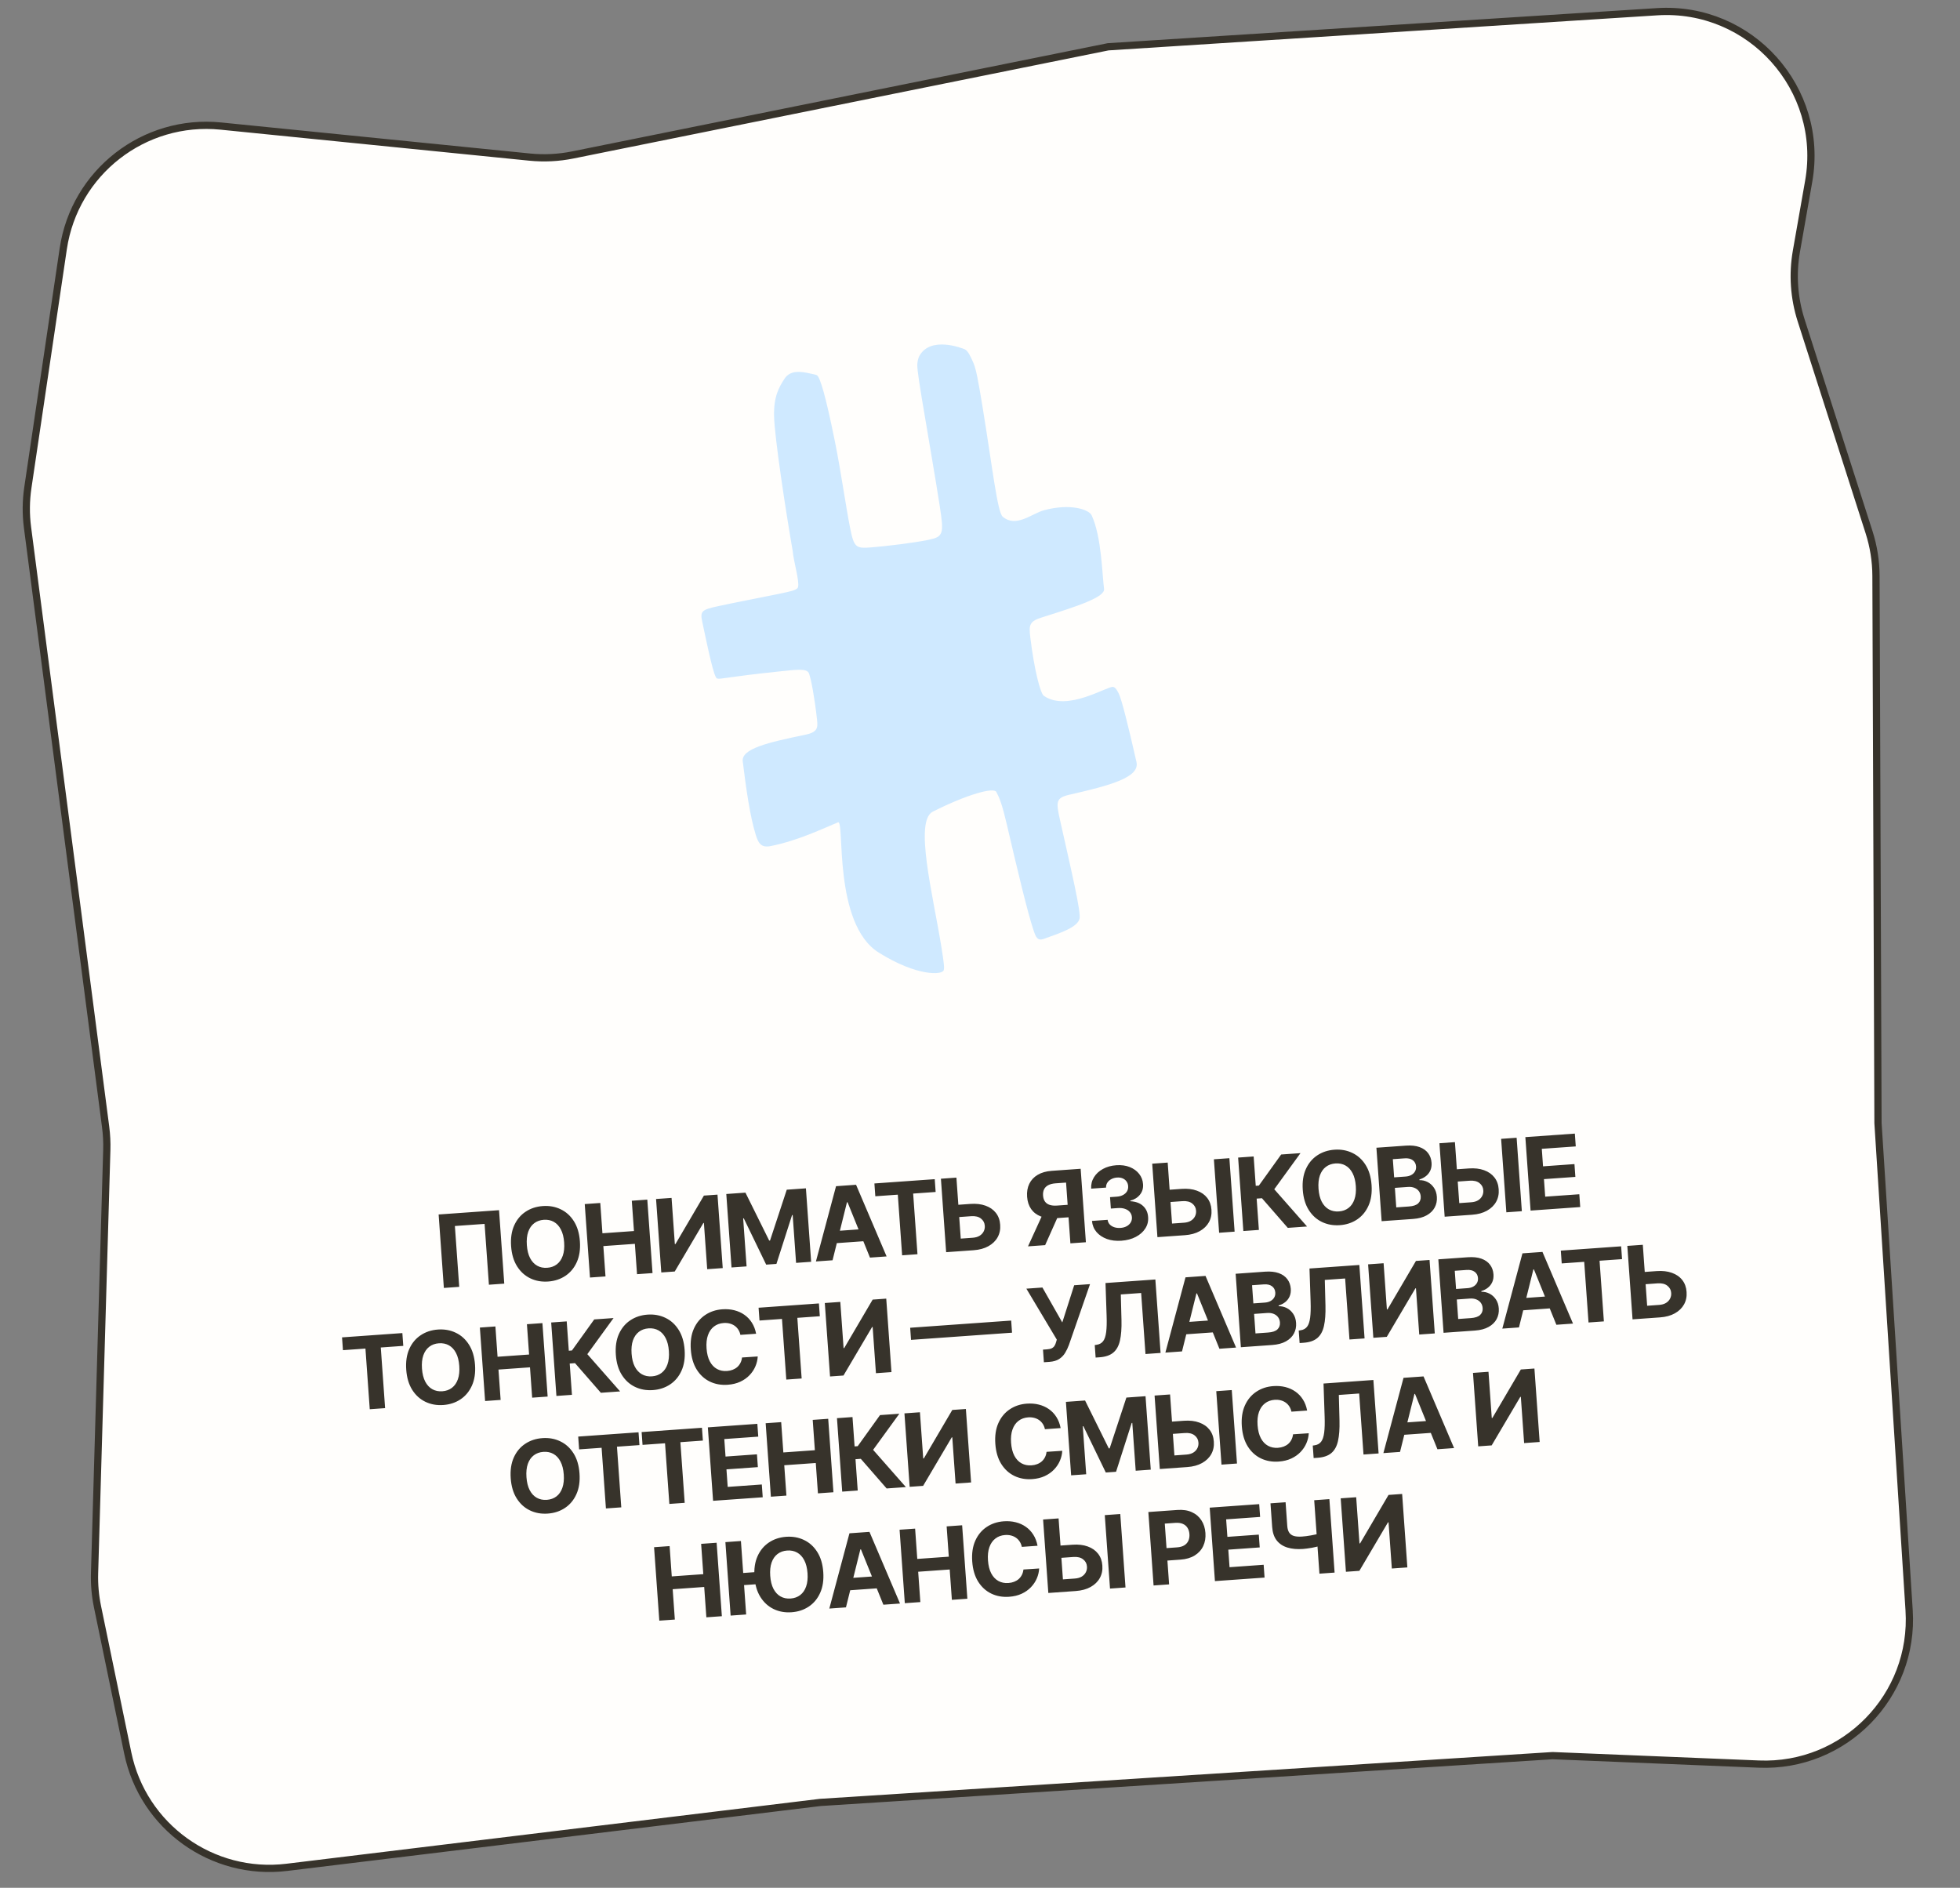
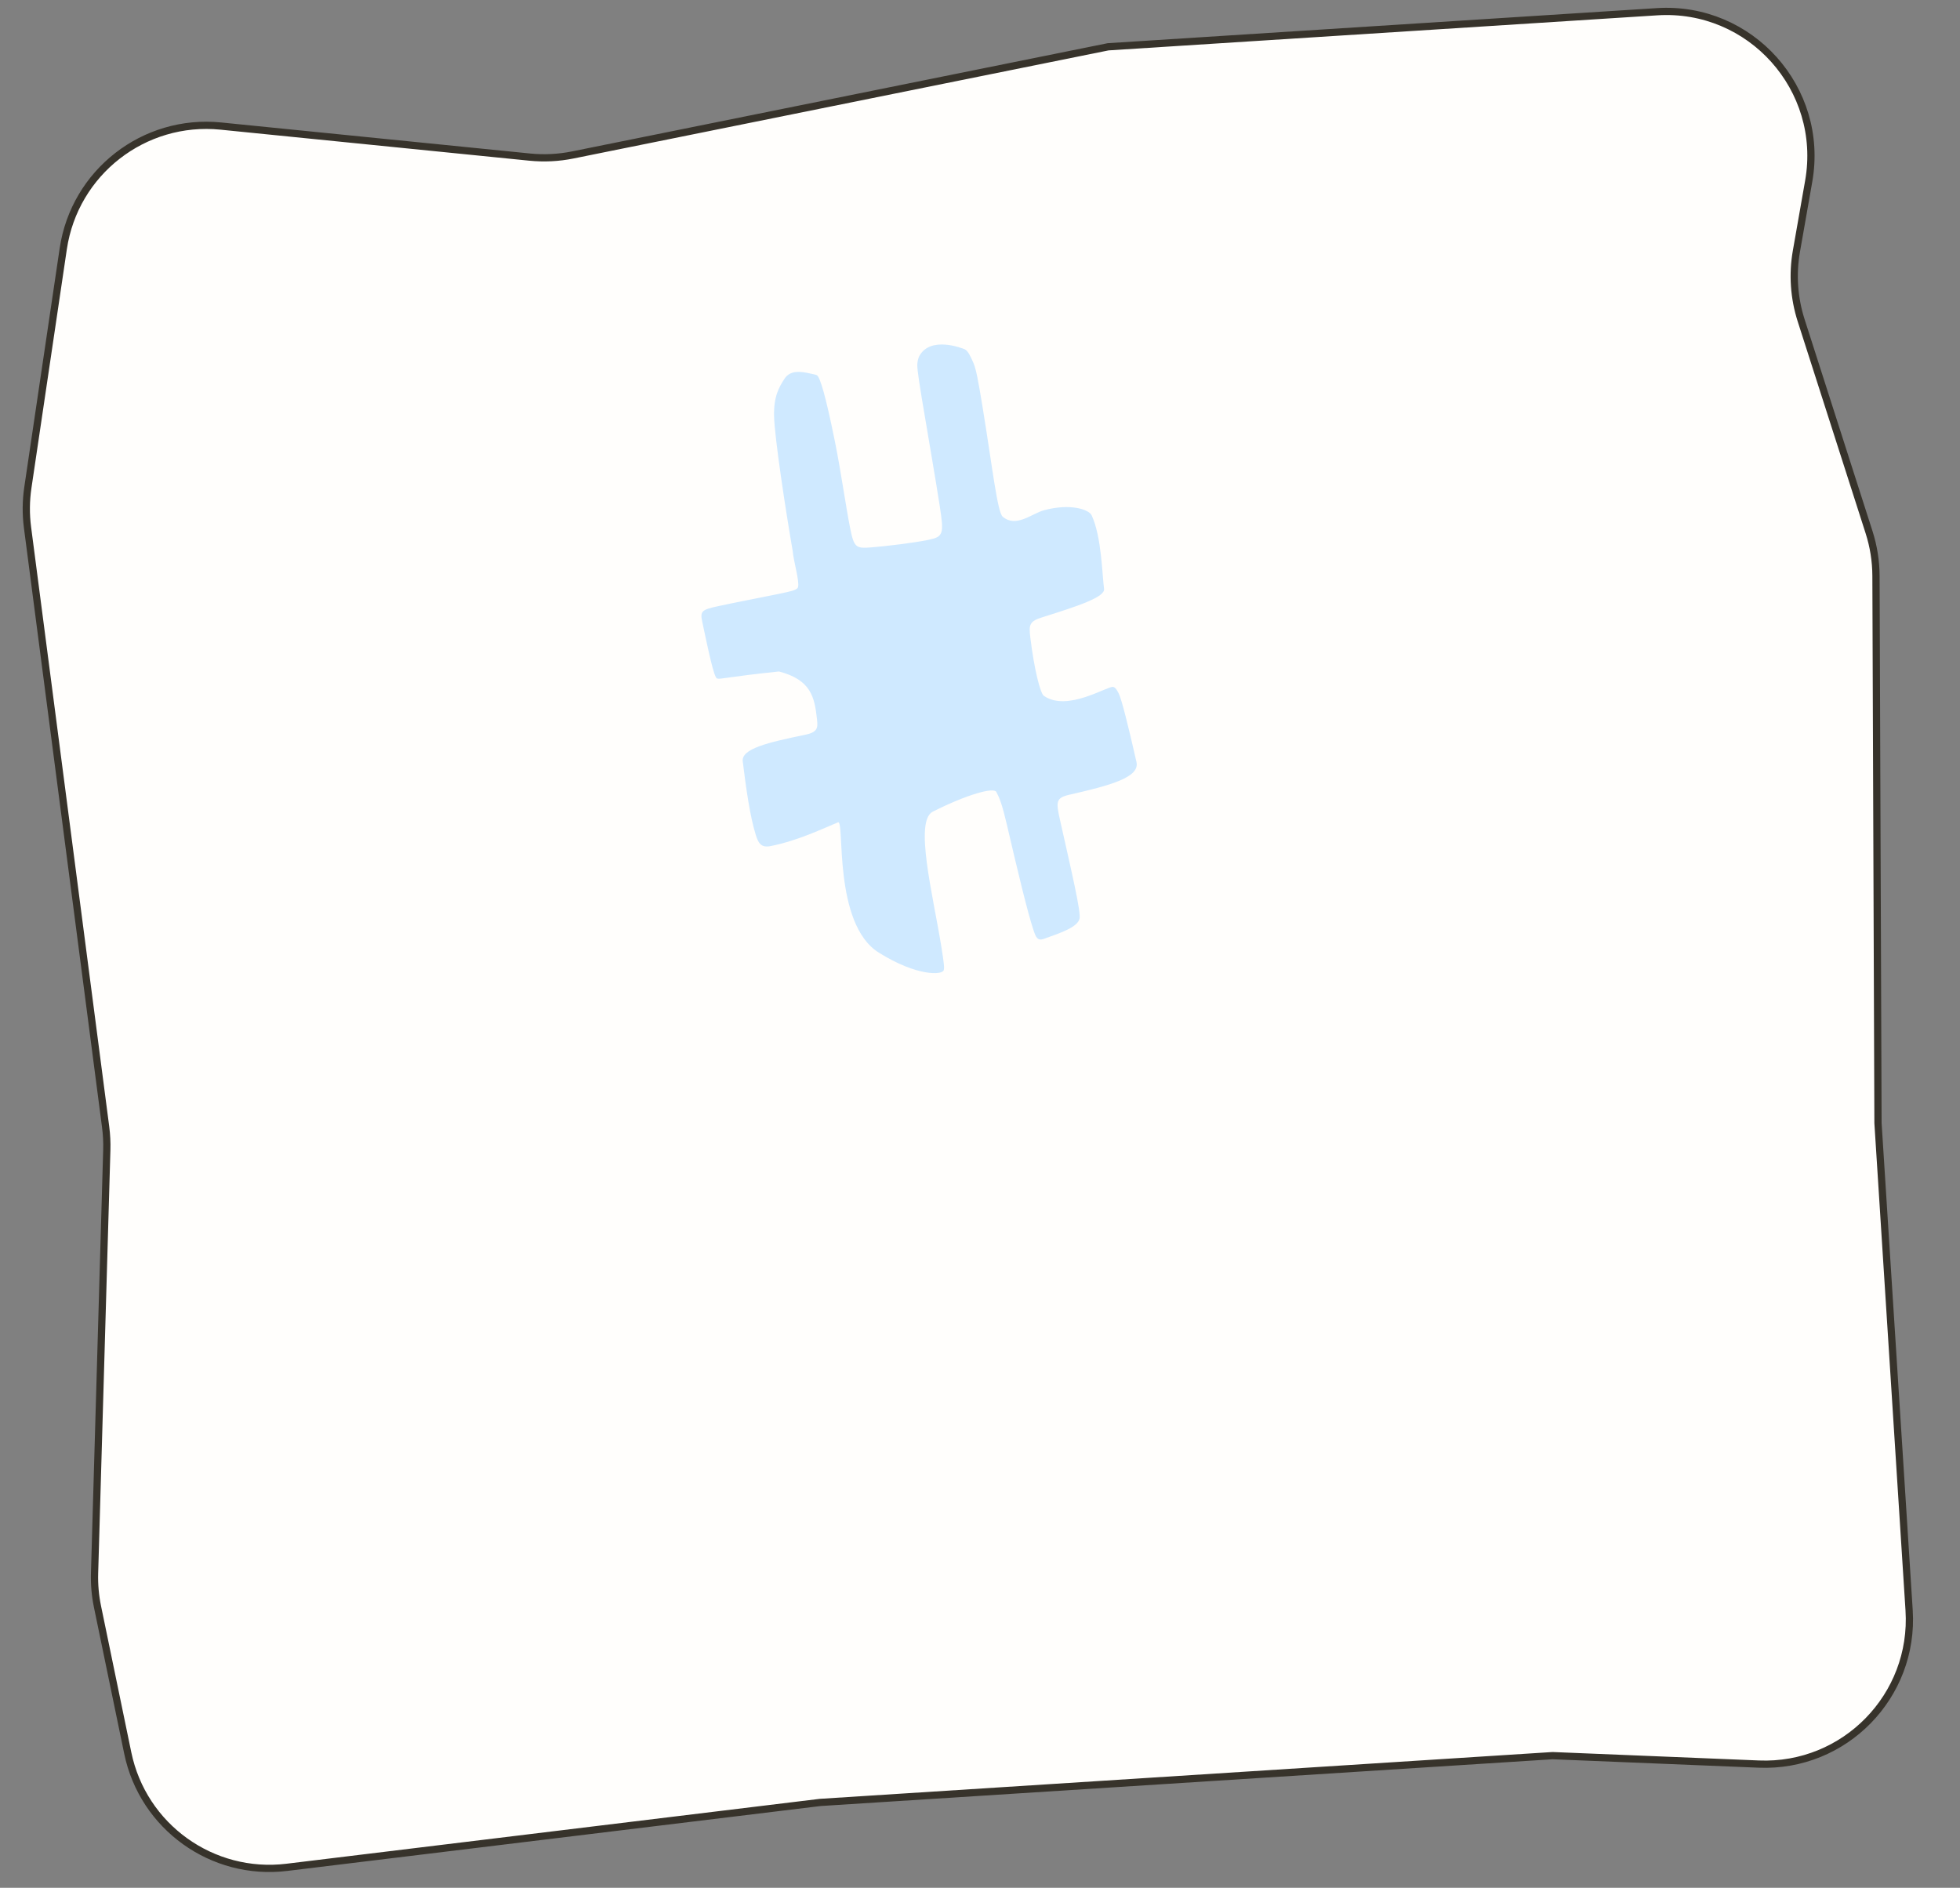
<svg xmlns="http://www.w3.org/2000/svg" width="271" height="261" viewBox="0 0 271 261" fill="none">
  <rect x="0" y="0" width="271" height="261" fill="#808080" stroke="none" />
  <path d="M13.075 217.512L14.767 158.981C14.797 157.924 14.744 156.867 14.607 155.818L3.804 72.927C3.565 71.094 3.582 69.238 3.852 67.41L8.746 34.396C10.312 23.832 19.902 16.361 30.529 17.429L73.232 21.719C75.222 21.919 77.231 21.819 79.191 21.423L153.213 6.47L229.109 1.621C242.034 0.795 252.323 12.284 250.083 25.04L248.382 34.725C247.82 37.92 248.045 41.203 249.035 44.291L258.427 73.584C259.052 75.534 259.374 77.569 259.382 79.617L259.661 155.281L263.964 222.636C264.721 234.485 255.05 244.38 243.187 243.895L214.671 242.727L113.403 249.197L39.666 258.169C29.338 259.425 19.772 252.554 17.665 242.366L13.482 222.141C13.167 220.619 13.03 219.065 13.075 217.512Z" fill="#FFFEFC" stroke="#37332B" />
-   <path d="M68.999 167.314L69.722 177.47L67.6 177.621L67.001 169.211L62.895 169.503L63.494 177.914L61.371 178.065L60.648 167.909L68.999 167.314ZM80.18 171.622C80.258 172.73 80.115 173.687 79.751 174.494C79.39 175.3 78.863 175.934 78.172 176.396C77.483 176.853 76.691 177.114 75.795 177.178C74.893 177.242 74.068 177.095 73.321 176.736C72.575 176.377 71.966 175.824 71.494 175.077C71.022 174.329 70.747 173.403 70.668 172.299C70.589 171.192 70.731 170.235 71.092 169.428C71.453 168.622 71.978 167.989 72.666 167.532C73.355 167.071 74.15 166.808 75.052 166.744C75.948 166.68 76.77 166.828 77.516 167.187C78.266 167.542 78.877 168.093 79.349 168.84C79.824 169.588 80.101 170.515 80.18 171.622ZM78.002 171.777C77.951 171.06 77.801 170.462 77.551 169.985C77.304 169.508 76.979 169.155 76.574 168.928C76.169 168.701 75.707 168.606 75.188 168.643C74.669 168.68 74.225 168.84 73.856 169.122C73.487 169.404 73.213 169.799 73.033 170.307C72.857 170.814 72.794 171.427 72.845 172.144C72.896 172.862 73.045 173.459 73.292 173.937C73.542 174.414 73.869 174.766 74.274 174.993C74.679 175.22 75.141 175.315 75.66 175.278C76.179 175.241 76.623 175.082 76.992 174.8C77.36 174.518 77.633 174.123 77.809 173.615C77.989 173.107 78.054 172.495 78.002 171.777ZM81.573 176.627L80.85 166.471L82.997 166.318L83.296 170.508L87.655 170.198L87.356 166.008L89.499 165.855L90.222 176.011L88.079 176.164L87.781 171.968L83.422 172.279L83.72 176.474L81.573 176.627ZM90.71 165.769L92.853 165.617L93.307 172.004L93.392 171.998L97.326 165.298L99.205 165.164L99.928 175.32L97.781 175.473L97.326 169.081L97.252 169.086L93.293 175.793L91.433 175.925L90.71 165.769ZM100.421 165.078L103.069 164.889L106.352 171.514L106.471 171.505L108.782 164.483L111.43 164.294L112.153 174.45L110.07 174.599L109.6 167.988L109.515 167.994L107.354 174.742L105.936 174.843L102.839 168.445L102.754 168.451L103.227 175.086L101.144 175.234L100.421 165.078ZM115.114 174.24L112.813 174.403L115.596 163.998L118.363 163.801L122.587 173.708L120.286 173.872L117.185 166.217L117.105 166.223L115.114 174.24ZM114.686 170.258L120.121 169.871L120.24 171.547L114.805 171.934L114.686 170.258ZM121.026 165.391L120.9 163.62L129.241 163.027L129.367 164.797L126.258 165.018L126.855 173.404L124.733 173.555L124.136 165.169L121.026 165.391ZM131.737 166.622L134.157 166.45C134.964 166.392 135.667 166.473 136.268 166.693C136.871 166.909 137.349 167.243 137.7 167.693C138.051 168.143 138.247 168.689 138.29 169.331C138.338 169.968 138.221 170.543 137.939 171.055C137.656 171.564 137.232 171.976 136.666 172.292C136.104 172.608 135.419 172.794 134.613 172.852L130.819 173.122L130.096 162.966L132.239 162.813L132.839 171.244L134.49 171.126C134.877 171.099 135.197 171.006 135.452 170.848C135.706 170.687 135.893 170.486 136.012 170.245C136.134 170.001 136.184 169.74 136.161 169.462C136.135 169.059 135.959 168.729 135.632 168.473C135.308 168.214 134.856 168.105 134.278 168.146L131.858 168.318L131.737 166.622ZM150.141 171.747L147.998 171.899L147.4 163.499L145.952 163.602C145.539 163.631 145.2 163.717 144.934 163.858C144.671 163.997 144.48 164.186 144.361 164.428C144.242 164.669 144.195 164.958 144.219 165.295C144.243 165.629 144.33 165.903 144.482 166.119C144.633 166.334 144.849 166.488 145.128 166.581C145.407 166.674 145.751 166.706 146.161 166.677L148.492 166.511L148.615 168.237L145.937 168.427C145.16 168.483 144.486 168.401 143.916 168.182C143.345 167.964 142.898 167.624 142.572 167.162C142.247 166.696 142.06 166.126 142.012 165.452C141.964 164.781 142.065 164.187 142.314 163.671C142.566 163.151 142.953 162.737 143.476 162.427C144.002 162.114 144.649 161.93 145.416 161.875L149.418 161.591L150.141 171.747ZM144.332 167.515L146.648 167.35L144.507 172.148L142.137 172.316L144.332 167.515ZM155.051 171.537C154.31 171.589 153.641 171.509 153.045 171.296C152.451 171.079 151.971 170.757 151.605 170.332C151.243 169.902 151.035 169.392 150.983 168.801L153.145 168.647C153.176 168.894 153.273 169.106 153.435 169.284C153.6 169.459 153.812 169.588 154.071 169.673C154.329 169.757 154.615 169.788 154.93 169.766C155.257 169.743 155.542 169.664 155.785 169.531C156.028 169.397 156.213 169.223 156.341 169.008C156.468 168.793 156.523 168.551 156.504 168.283C156.484 168.012 156.391 167.778 156.224 167.581C156.061 167.38 155.834 167.23 155.544 167.131C155.258 167.031 154.923 166.995 154.54 167.023L153.593 167.09L153.48 165.513L154.428 165.446C154.752 165.423 155.034 165.346 155.274 165.216C155.517 165.086 155.701 164.916 155.826 164.708C155.95 164.497 156.003 164.257 155.984 163.989C155.966 163.735 155.889 163.516 155.753 163.333C155.62 163.146 155.44 163.006 155.214 162.912C154.992 162.819 154.736 162.782 154.449 162.802C154.158 162.823 153.896 162.895 153.662 163.018C153.428 163.138 153.245 163.299 153.113 163.501C152.981 163.703 152.919 163.933 152.928 164.192L150.87 164.338C150.838 163.752 150.968 163.225 151.261 162.755C151.553 162.286 151.964 161.906 152.495 161.616C153.029 161.322 153.643 161.15 154.338 161.101C155.039 161.051 155.661 161.135 156.205 161.352C156.748 161.569 157.181 161.884 157.503 162.296C157.828 162.705 158.008 163.177 158.042 163.713C158.086 164.281 157.943 164.768 157.613 165.174C157.286 165.579 156.842 165.854 156.281 165.997L156.287 166.076C157.041 166.119 157.628 166.338 158.048 166.733C158.471 167.125 158.704 167.637 158.745 168.268C158.79 168.847 158.66 169.373 158.354 169.846C158.052 170.32 157.616 170.706 157.046 171.006C156.476 171.306 155.811 171.483 155.051 171.537ZM160.95 164.543L163.37 164.37C164.177 164.313 164.881 164.394 165.481 164.614C166.085 164.83 166.562 165.163 166.913 165.614C167.264 166.064 167.461 166.61 167.503 167.251C167.552 167.889 167.435 168.464 167.152 168.976C166.87 169.484 166.445 169.897 165.88 170.213C165.317 170.529 164.633 170.715 163.826 170.773L160.032 171.043L159.31 160.886L161.452 160.734L162.052 169.164L163.703 169.047C164.09 169.019 164.411 168.927 164.665 168.769C164.92 168.608 165.107 168.407 165.226 168.166C165.348 167.921 165.397 167.66 165.374 167.383C165.349 166.979 165.172 166.65 164.845 166.394C164.521 166.134 164.07 166.025 163.491 166.066L161.071 166.239L160.95 164.543ZM169.981 160.127L170.704 170.283L168.562 170.436L167.839 160.279L169.981 160.127ZM178.057 169.76L174.486 165.663L173.752 165.715L174.06 170.044L171.912 170.197L171.19 160.041L173.337 159.888L173.626 163.945L174.057 163.914L177.14 159.617L179.813 159.427L176.186 164.42L180.72 169.57L178.057 169.76ZM189.64 163.832C189.718 164.939 189.576 165.896 189.211 166.703C188.85 167.51 188.323 168.144 187.632 168.605C186.943 169.062 186.151 169.323 185.255 169.387C184.353 169.451 183.528 169.304 182.782 168.945C182.035 168.586 181.426 168.033 180.954 167.286C180.482 166.538 180.207 165.613 180.128 164.509C180.049 163.401 180.191 162.444 180.552 161.637C180.913 160.831 181.438 160.199 182.126 159.741C182.815 159.28 183.61 159.017 184.513 158.953C185.409 158.889 186.23 159.037 186.976 159.396C187.726 159.751 188.337 160.302 188.809 161.05C189.284 161.797 189.561 162.724 189.64 163.832ZM187.463 163.987C187.412 163.269 187.261 162.672 187.011 162.194C186.764 161.717 186.439 161.365 186.034 161.138C185.629 160.911 185.167 160.816 184.648 160.852C184.129 160.889 183.685 161.049 183.316 161.331C182.948 161.613 182.673 162.008 182.493 162.516C182.317 163.024 182.254 163.636 182.305 164.354C182.356 165.071 182.505 165.668 182.752 166.146C183.002 166.623 183.329 166.975 183.734 167.203C184.139 167.43 184.601 167.525 185.12 167.488C185.639 167.451 186.083 167.291 186.452 167.009C186.82 166.727 187.093 166.332 187.269 165.824C187.449 165.317 187.514 164.704 187.463 163.987ZM191.033 168.836L190.31 158.68L194.377 158.391C195.124 158.337 195.755 158.404 196.27 158.59C196.785 158.776 197.182 159.057 197.461 159.432C197.74 159.804 197.898 160.245 197.934 160.754C197.962 161.151 197.908 161.505 197.771 161.817C197.633 162.126 197.432 162.386 197.168 162.598C196.907 162.806 196.603 162.962 196.255 163.067L196.262 163.166C196.65 163.155 197.019 163.238 197.371 163.416C197.726 163.593 198.022 163.856 198.259 164.205C198.497 164.55 198.633 164.972 198.669 165.472C198.707 166.011 198.607 166.501 198.37 166.943C198.135 167.382 197.767 167.742 197.265 168.024C196.764 168.305 196.133 168.473 195.372 168.527L191.033 168.836ZM193.055 166.928L194.806 166.803C195.404 166.761 195.833 166.616 196.091 166.368C196.349 166.117 196.464 165.8 196.437 165.416C196.417 165.135 196.331 164.892 196.181 164.687C196.03 164.482 195.824 164.327 195.564 164.222C195.308 164.118 195.007 164.078 194.664 164.102L192.863 164.23L193.055 166.928ZM192.76 162.777L194.352 162.664C194.646 162.643 194.904 162.573 195.124 162.454C195.348 162.332 195.52 162.17 195.638 161.969C195.76 161.768 195.812 161.533 195.792 161.265C195.766 160.898 195.615 160.612 195.338 160.406C195.064 160.199 194.689 160.113 194.213 160.147L192.581 160.263L192.76 162.777ZM200.665 161.716L203.085 161.544C203.891 161.486 204.595 161.568 205.195 161.787C205.799 162.004 206.276 162.337 206.627 162.787C206.978 163.237 207.175 163.783 207.217 164.425C207.266 165.062 207.149 165.637 206.867 166.149C206.584 166.658 206.16 167.07 205.594 167.386C205.032 167.702 204.347 167.889 203.54 167.946L199.747 168.216L199.024 158.06L201.166 157.907L201.766 166.338L203.418 166.22C203.804 166.193 204.125 166.1 204.38 165.942C204.634 165.781 204.821 165.58 204.94 165.339C205.062 165.095 205.112 164.834 205.088 164.556C205.063 164.153 204.887 163.823 204.559 163.567C204.235 163.308 203.784 163.199 203.205 163.24L200.785 163.412L200.665 161.716ZM209.696 157.3L210.419 167.456L208.276 167.609L207.553 157.453L209.696 157.3ZM211.627 167.37L210.904 157.214L217.747 156.727L217.873 158.498L213.177 158.832L213.349 161.252L217.693 160.943L217.819 162.713L213.475 163.022L213.648 165.447L218.364 165.112L218.49 166.882L211.627 167.37ZM47.418 186.67L47.292 184.9L55.633 184.306L55.759 186.076L52.65 186.298L53.247 194.683L51.124 194.835L50.528 186.449L47.418 186.67ZM65.679 188.695C65.758 189.802 65.615 190.76 65.251 191.566C64.889 192.373 64.363 193.007 63.671 193.468C62.983 193.926 62.191 194.186 61.295 194.25C60.392 194.314 59.568 194.167 58.821 193.808C58.074 193.449 57.465 192.896 56.993 192.149C56.522 191.402 56.246 190.476 56.168 189.372C56.089 188.264 56.23 187.307 56.591 186.501C56.953 185.694 57.477 185.062 58.166 184.604C58.854 184.143 59.65 183.881 60.552 183.816C61.448 183.753 62.269 183.9 63.016 184.259C63.766 184.614 64.376 185.166 64.848 185.913C65.323 186.66 65.6 187.587 65.679 188.695ZM63.502 188.85C63.451 188.132 63.3 187.535 63.051 187.058C62.804 186.58 62.478 186.228 62.073 186.001C61.668 185.774 61.206 185.679 60.687 185.716C60.168 185.753 59.724 185.912 59.356 186.194C58.987 186.476 58.713 186.871 58.533 187.379C58.356 187.887 58.294 188.499 58.345 189.217C58.396 189.934 58.545 190.532 58.791 191.009C59.041 191.487 59.369 191.839 59.774 192.066C60.178 192.293 60.641 192.388 61.16 192.351C61.679 192.314 62.122 192.154 62.491 191.872C62.86 191.59 63.132 191.195 63.309 190.688C63.489 190.18 63.553 189.567 63.502 188.85ZM67.073 193.699L66.35 183.543L68.497 183.39L68.795 187.581L73.154 187.271L72.856 183.08L74.998 182.928L75.721 193.084L73.579 193.236L73.28 189.041L68.921 189.351L69.22 193.547L67.073 193.699ZM83.077 192.56L79.506 188.463L78.772 188.516L79.08 192.845L76.933 192.998L76.21 182.842L78.357 182.689L78.646 186.745L79.078 186.714L82.161 182.418L84.834 182.228L81.207 187.221L85.74 192.371L83.077 192.56ZM94.66 186.632C94.739 187.74 94.596 188.697 94.232 189.504C93.87 190.31 93.344 190.944 92.652 191.405C91.964 191.863 91.172 192.124 90.276 192.188C89.373 192.252 88.549 192.104 87.802 191.746C87.055 191.387 86.446 190.834 85.974 190.086C85.502 189.339 85.227 188.413 85.149 187.309C85.07 186.202 85.211 185.245 85.572 184.438C85.934 183.631 86.459 182.999 87.147 182.542C87.835 182.081 88.631 181.818 89.533 181.754C90.429 181.69 91.25 181.837 91.997 182.196C92.747 182.552 93.357 183.103 93.829 183.85C94.304 184.597 94.581 185.525 94.66 186.632ZM92.483 186.787C92.432 186.07 92.282 185.472 92.032 184.995C91.785 184.517 91.459 184.165 91.054 183.938C90.649 183.711 90.187 183.616 89.668 183.653C89.149 183.69 88.705 183.849 88.337 184.132C87.968 184.414 87.694 184.809 87.514 185.317C87.337 185.824 87.275 186.437 87.326 187.154C87.377 187.872 87.526 188.469 87.772 188.947C88.022 189.424 88.35 189.776 88.755 190.003C89.159 190.23 89.621 190.325 90.141 190.288C90.66 190.251 91.103 190.092 91.472 189.81C91.841 189.528 92.114 189.133 92.29 188.625C92.47 188.117 92.534 187.504 92.483 186.787ZM104.545 184.398L102.373 184.553C102.313 184.275 102.214 184.031 102.076 183.822C101.938 183.609 101.768 183.431 101.565 183.29C101.362 183.148 101.132 183.045 100.875 182.98C100.621 182.915 100.349 182.893 100.058 182.914C99.532 182.951 99.084 183.114 98.712 183.403C98.341 183.689 98.065 184.087 97.885 184.598C97.705 185.106 97.641 185.712 97.691 186.416C97.742 187.14 97.893 187.741 98.143 188.218C98.396 188.695 98.727 189.046 99.135 189.269C99.543 189.493 100.003 189.586 100.515 189.55C100.803 189.529 101.066 189.472 101.306 189.379C101.548 189.285 101.76 189.159 101.942 189C102.123 188.837 102.269 188.646 102.379 188.425C102.493 188.205 102.565 187.957 102.595 187.682L104.768 187.538C104.745 188.008 104.637 188.467 104.443 188.916C104.252 189.362 103.98 189.768 103.627 190.136C103.278 190.5 102.851 190.799 102.346 191.034C101.844 191.266 101.267 191.405 100.616 191.452C99.71 191.516 98.885 191.369 98.142 191.01C97.402 190.65 96.798 190.097 96.329 189.349C95.864 188.602 95.592 187.676 95.514 186.571C95.435 185.464 95.576 184.507 95.937 183.7C96.299 182.894 96.822 182.262 97.507 181.804C98.192 181.343 98.981 181.081 99.873 181.018C100.462 180.976 101.013 181.02 101.527 181.149C102.045 181.279 102.51 181.488 102.923 181.778C103.335 182.064 103.68 182.426 103.957 182.865C104.238 183.304 104.434 183.815 104.545 184.398ZM105.012 182.571L104.886 180.801L113.227 180.207L113.353 181.977L110.244 182.199L110.841 190.584L108.718 190.735L108.121 182.35L105.012 182.571ZM114.042 180.149L116.185 179.996L116.639 186.384L116.724 186.378L120.658 179.678L122.537 179.544L123.26 189.7L121.113 189.853L120.658 183.461L120.583 183.466L116.625 190.173L114.765 190.305L114.042 180.149ZM139.81 182.576L139.929 184.252L125.965 185.246L125.845 183.57L139.81 182.576ZM144.334 188.34L144.21 186.594L144.761 186.555C145.035 186.536 145.254 186.487 145.418 186.409C145.582 186.327 145.708 186.217 145.798 186.078C145.891 185.935 145.965 185.76 146.02 185.553L146.12 185.212L141.911 178.165L144.132 178.007L146.878 182.836L148.521 177.695L150.713 177.539L147.793 185.951C147.651 186.34 147.476 186.704 147.268 187.045C147.063 187.385 146.789 187.667 146.446 187.891C146.103 188.114 145.654 188.246 145.098 188.286L144.334 188.34ZM151.488 187.691L151.366 185.965L151.651 185.92C152.02 185.864 152.309 185.702 152.519 185.435C152.729 185.164 152.87 184.747 152.943 184.183C153.019 183.617 153.04 182.861 153.006 181.916L152.853 177.386L159.746 176.896L160.469 187.052L158.381 187.201L157.781 178.765L154.969 178.965L155.062 182.512C155.09 183.654 155.021 184.592 154.854 185.328C154.69 186.064 154.384 186.621 153.936 186.999C153.491 187.376 152.86 187.594 152.044 187.652L151.488 187.691ZM163.432 186.841L161.131 187.005L163.914 176.599L166.681 176.402L170.905 186.309L168.604 186.473L165.502 178.819L165.423 178.824L163.432 186.841ZM163.004 182.859L168.439 182.473L168.558 184.149L163.123 184.536L163.004 182.859ZM171.569 186.262L170.846 176.106L174.912 175.816C175.659 175.763 176.29 175.83 176.805 176.016C177.32 176.202 177.718 176.482 177.997 176.858C178.276 177.23 178.433 177.671 178.47 178.18C178.498 178.577 178.443 178.931 178.306 179.243C178.169 179.552 177.968 179.812 177.704 180.024C177.443 180.232 177.138 180.388 176.79 180.493L176.797 180.592C177.185 180.581 177.555 180.664 177.907 180.842C178.261 181.019 178.558 181.282 178.795 181.631C179.032 181.976 179.169 182.398 179.204 182.898C179.243 183.436 179.143 183.927 178.905 184.369C178.671 184.808 178.303 185.168 177.801 185.45C177.299 185.731 176.668 185.899 175.908 185.953L171.569 186.262ZM173.591 184.354L175.342 184.229C175.94 184.187 176.368 184.041 176.626 183.794C176.884 183.543 177 183.226 176.972 182.842C176.952 182.561 176.867 182.318 176.716 182.113C176.565 181.907 176.36 181.753 176.1 181.648C175.843 181.543 175.543 181.503 175.199 181.528L173.399 181.656L173.591 184.354ZM173.296 180.203L174.887 180.09C175.182 180.069 175.439 179.999 175.66 179.88C175.884 179.758 176.055 179.596 176.174 179.395C176.296 179.194 176.347 178.959 176.328 178.691C176.302 178.324 176.15 178.038 175.873 177.831C175.599 177.625 175.224 177.539 174.748 177.573L173.117 177.689L173.296 180.203ZM179.692 185.684L179.569 183.958L179.855 183.913C180.223 183.857 180.513 183.695 180.723 183.427C180.933 183.157 181.074 182.74 181.147 182.176C181.223 181.609 181.244 180.853 181.21 179.909L181.057 175.379L187.95 174.889L188.673 185.045L186.585 185.193L185.985 176.758L183.173 176.958L183.266 180.505C183.294 181.646 183.225 182.585 183.058 183.321C182.894 184.057 182.588 184.614 182.14 184.991C181.695 185.369 181.064 185.586 180.248 185.644L179.692 185.684ZM189.162 174.802L191.304 174.65L191.759 181.037L191.843 181.031L195.777 174.331L197.657 174.198L198.38 184.354L196.232 184.507L195.777 178.114L195.703 178.12L191.744 184.826L189.885 184.958L189.162 174.802ZM199.595 184.267L198.872 174.111L202.939 173.822C203.686 173.769 204.317 173.835 204.832 174.021C205.347 174.207 205.744 174.488 206.023 174.863C206.302 175.235 206.46 175.676 206.496 176.185C206.524 176.582 206.47 176.936 206.333 177.248C206.195 177.557 205.994 177.818 205.73 178.029C205.469 178.237 205.165 178.393 204.817 178.498L204.824 178.597C205.212 178.586 205.581 178.669 205.933 178.847C206.288 179.024 206.584 179.287 206.821 179.636C207.059 179.981 207.195 180.404 207.231 180.903C207.269 181.442 207.169 181.932 206.932 182.374C206.697 182.813 206.329 183.173 205.827 183.455C205.326 183.736 204.695 183.904 203.934 183.958L199.595 184.267ZM201.617 182.359L203.368 182.234C203.966 182.192 204.395 182.047 204.653 181.799C204.911 181.548 205.026 181.231 204.999 180.847C204.979 180.566 204.893 180.323 204.743 180.118C204.592 179.913 204.386 179.758 204.126 179.653C203.87 179.549 203.569 179.509 203.226 179.533L201.425 179.661L201.617 182.359ZM201.322 178.208L202.914 178.095C203.208 178.074 203.466 178.004 203.686 177.885C203.91 177.763 204.082 177.601 204.2 177.4C204.322 177.199 204.374 176.964 204.354 176.696C204.328 176.33 204.177 176.043 203.9 175.837C203.626 175.63 203.251 175.544 202.775 175.578L201.143 175.694L201.322 178.208ZM210.02 183.525L207.719 183.689L210.502 173.283L213.269 173.086L217.493 182.993L215.192 183.157L212.09 175.503L212.011 175.509L210.02 183.525ZM209.592 179.544L215.027 179.157L215.146 180.833L209.711 181.22L209.592 179.544ZM215.932 174.676L215.806 172.906L224.147 172.312L224.273 174.083L221.164 174.304L221.761 182.69L219.638 182.841L219.041 174.455L215.932 174.676ZM226.643 175.908L229.063 175.735C229.869 175.678 230.573 175.759 231.173 175.979C231.777 176.195 232.254 176.528 232.605 176.978C232.956 177.429 233.153 177.975 233.195 178.616C233.244 179.254 233.127 179.829 232.845 180.341C232.562 180.849 232.138 181.262 231.572 181.578C231.01 181.893 230.325 182.08 229.518 182.137L225.725 182.408L225.002 172.251L227.144 172.099L227.744 180.529L229.396 180.412C229.782 180.384 230.103 180.292 230.358 180.134C230.612 179.973 230.799 179.772 230.918 179.531C231.04 179.286 231.09 179.025 231.066 178.748C231.041 178.344 230.865 178.014 230.538 177.759C230.213 177.499 229.762 177.39 229.183 177.431L226.763 177.604L226.643 175.908ZM80.126 203.707C80.205 204.815 80.062 205.772 79.697 206.579C79.336 207.385 78.81 208.019 78.118 208.48C77.43 208.938 76.637 209.199 75.742 209.262C74.839 209.327 74.014 209.179 73.268 208.82C72.521 208.462 71.912 207.909 71.44 207.161C70.968 206.414 70.693 205.488 70.615 204.384C70.536 203.277 70.677 202.319 71.038 201.513C71.399 200.706 71.924 200.074 72.613 199.617C73.301 199.156 74.096 198.893 74.999 198.829C75.895 198.765 76.716 198.912 77.463 199.271C78.212 199.627 78.823 200.178 79.295 200.925C79.77 201.672 80.047 202.6 80.126 203.707ZM77.949 203.862C77.898 203.145 77.747 202.547 77.497 202.07C77.251 201.592 76.925 201.24 76.52 201.013C76.115 200.786 75.653 200.691 75.134 200.728C74.615 200.765 74.171 200.924 73.802 201.207C73.434 201.489 73.159 201.884 72.98 202.391C72.803 202.899 72.74 203.512 72.791 204.229C72.843 204.947 72.991 205.544 73.238 206.022C73.488 206.499 73.815 206.851 74.22 207.078C74.625 207.305 75.087 207.4 75.606 207.363C76.125 207.326 76.569 207.167 76.938 206.885C77.307 206.603 77.579 206.208 77.756 205.7C77.936 205.192 78 204.579 77.949 203.862ZM80.072 200.386L79.946 198.616L88.287 198.022L88.413 199.793L85.304 200.014L85.901 208.4L83.778 208.551L83.181 200.165L80.072 200.386ZM88.841 199.762L88.715 197.992L97.056 197.398L97.183 199.169L94.073 199.39L94.67 207.776L92.548 207.927L91.951 199.541L88.841 199.762ZM98.594 207.496L97.872 197.34L104.715 196.853L104.841 198.624L100.145 198.958L100.317 201.378L104.661 201.069L104.787 202.839L100.443 203.148L100.616 205.573L105.332 205.238L105.458 207.008L98.594 207.496ZM106.587 206.928L105.864 196.771L108.011 196.619L108.309 200.809L112.668 200.499L112.37 196.308L114.512 196.156L115.235 206.312L113.093 206.464L112.794 202.269L108.435 202.579L108.734 206.775L106.587 206.928ZM122.591 205.788L119.02 201.691L118.286 201.744L118.594 206.073L116.447 206.226L115.724 196.07L117.871 195.917L118.16 199.973L118.591 199.943L121.675 195.646L124.348 195.456L120.721 200.449L125.254 205.599L122.591 205.788ZM125.053 195.406L127.195 195.253L127.649 201.64L127.734 201.634L131.668 194.935L133.547 194.801L134.27 204.957L132.123 205.11L131.668 198.718L131.594 198.723L127.635 205.429L125.775 205.562L125.053 195.406ZM146.65 197.442L144.478 197.597C144.419 197.319 144.32 197.075 144.182 196.865C144.044 196.652 143.874 196.475 143.671 196.333C143.468 196.192 143.238 196.088 142.981 196.024C142.727 195.959 142.455 195.936 142.164 195.957C141.638 195.995 141.189 196.158 140.818 196.447C140.446 196.732 140.17 197.131 139.991 197.642C139.811 198.15 139.746 198.756 139.796 199.46C139.848 200.184 139.999 200.785 140.249 201.262C140.502 201.739 140.832 202.089 141.24 202.313C141.648 202.536 142.109 202.63 142.621 202.593C142.909 202.573 143.172 202.516 143.411 202.423C143.654 202.329 143.866 202.202 144.047 202.043C144.228 201.881 144.374 201.689 144.485 201.469C144.599 201.248 144.671 201 144.701 200.726L146.874 200.581C146.851 201.051 146.742 201.511 146.548 201.96C146.357 202.406 146.086 202.812 145.733 203.179C145.383 203.543 144.956 203.843 144.451 204.078C143.949 204.31 143.373 204.449 142.722 204.495C141.816 204.56 140.991 204.412 140.248 204.053C139.508 203.694 138.904 203.14 138.435 202.393C137.97 201.645 137.698 200.719 137.619 199.615C137.54 198.508 137.682 197.55 138.043 196.744C138.404 195.937 138.927 195.305 139.613 194.848C140.297 194.387 141.086 194.125 141.979 194.061C142.567 194.02 143.119 194.063 143.633 194.193C144.151 194.322 144.616 194.532 145.028 194.821C145.441 195.108 145.786 195.47 146.063 195.909C146.343 196.348 146.539 196.859 146.65 197.442ZM147.379 193.817L150.027 193.628L153.309 200.253L153.428 200.244L155.74 193.222L158.388 193.033L159.11 203.189L157.028 203.337L156.557 196.727L156.473 196.733L154.312 203.481L152.893 203.582L149.796 197.183L149.712 197.189L150.184 203.825L148.101 203.973L147.379 193.817ZM161.279 196.6L163.699 196.428C164.505 196.371 165.209 196.452 165.809 196.672C166.413 196.888 166.89 197.221 167.241 197.671C167.592 198.121 167.789 198.667 167.831 199.309C167.88 199.947 167.763 200.522 167.481 201.033C167.198 201.542 166.774 201.954 166.208 202.27C165.646 202.586 164.961 202.773 164.154 202.83L160.361 203.1L159.638 192.944L161.78 192.792L162.38 201.222L164.032 201.104C164.418 201.077 164.739 200.984 164.994 200.827C165.248 200.666 165.435 200.465 165.554 200.224C165.676 199.979 165.726 199.718 165.702 199.44C165.677 199.037 165.501 198.707 165.174 198.451C164.849 198.192 164.398 198.083 163.819 198.124L161.399 198.296L161.279 196.6ZM170.31 192.185L171.033 202.341L168.89 202.493L168.167 192.337L170.31 192.185ZM180.732 195.016L178.56 195.171C178.5 194.893 178.401 194.649 178.264 194.439C178.125 194.227 177.955 194.049 177.752 193.908C177.549 193.766 177.319 193.663 177.062 193.598C176.808 193.533 176.536 193.511 176.245 193.531C175.719 193.569 175.271 193.732 174.899 194.021C174.528 194.307 174.252 194.705 174.072 195.216C173.892 195.724 173.828 196.33 173.878 197.034C173.929 197.758 174.08 198.359 174.33 198.836C174.583 199.313 174.914 199.664 175.322 199.887C175.73 200.111 176.19 200.204 176.702 200.168C176.99 200.147 177.254 200.09 177.493 199.997C177.735 199.903 177.947 199.777 178.129 199.618C178.31 199.455 178.456 199.264 178.566 199.043C178.68 198.822 178.752 198.575 178.783 198.3L180.955 198.155C180.932 198.626 180.824 199.085 180.63 199.534C180.439 199.98 180.167 200.386 179.814 200.754C179.465 201.117 179.038 201.417 178.533 201.652C178.031 201.884 177.454 202.023 176.803 202.07C175.897 202.134 175.073 201.987 174.329 201.628C173.589 201.268 172.985 200.715 172.516 199.967C172.051 199.22 171.779 198.294 171.701 197.189C171.622 196.082 171.763 195.125 172.124 194.318C172.486 193.512 173.009 192.88 173.694 192.422C174.379 191.961 175.168 191.699 176.06 191.636C176.649 191.594 177.2 191.638 177.714 191.767C178.232 191.896 178.697 192.106 179.11 192.396C179.522 192.682 179.867 193.044 180.144 193.483C180.425 193.922 180.621 194.433 180.732 195.016ZM181.632 201.586L181.51 199.86L181.795 199.815C182.164 199.759 182.453 199.597 182.663 199.33C182.873 199.059 183.014 198.642 183.087 198.078C183.163 197.512 183.184 196.756 183.15 195.811L182.997 191.281L189.89 190.791L190.613 200.947L188.525 201.096L187.925 192.66L185.113 192.86L185.206 196.407C185.234 197.549 185.165 198.487 184.998 199.223C184.834 199.959 184.528 200.516 184.08 200.894C183.635 201.271 183.004 201.489 182.188 201.547L181.632 201.586ZM193.576 200.736L191.275 200.9L194.058 190.494L196.825 190.297L201.049 200.204L198.748 200.368L195.646 192.714L195.567 192.719L193.576 200.736ZM193.148 196.754L198.583 196.368L198.702 198.044L193.267 198.431L193.148 196.754ZM203.663 189.811L205.806 189.658L206.26 196.045L206.345 196.039L210.279 189.34L212.158 189.206L212.881 199.362L210.734 199.515L210.279 193.123L210.204 193.128L206.246 199.834L204.386 199.967L203.663 189.811ZM91.159 224.066L90.436 213.91L92.584 213.757L92.882 217.947L97.241 217.637L96.943 213.447L99.085 213.294L99.808 223.45L97.666 223.603L97.367 219.408L93.008 219.718L93.307 223.913L91.159 224.066ZM102.444 213.055L103.167 223.211L101.02 223.364L100.297 213.208L102.444 213.055ZM104.941 217.318L105.06 218.995L101.817 219.225L101.697 217.549L104.941 217.318ZM113.829 217.349C113.908 218.456 113.765 219.413 113.401 220.22C113.04 221.027 112.513 221.661 111.822 222.122C111.133 222.58 110.341 222.84 109.445 222.904C108.542 222.968 107.718 222.821 106.971 222.462C106.225 222.103 105.616 221.55 105.144 220.803C104.672 220.056 104.397 219.13 104.318 218.026C104.239 216.918 104.38 215.961 104.742 215.155C105.103 214.348 105.628 213.716 106.316 213.258C107.004 212.797 107.8 212.535 108.702 212.47C109.598 212.407 110.42 212.554 111.166 212.913C111.916 213.268 112.527 213.82 112.998 214.567C113.474 215.314 113.751 216.241 113.829 217.349ZM111.652 217.504C111.601 216.786 111.451 216.189 111.201 215.712C110.954 215.234 110.628 214.882 110.224 214.655C109.819 214.428 109.357 214.333 108.838 214.37C108.319 214.407 107.875 214.566 107.506 214.848C107.137 215.13 106.863 215.525 106.683 216.033C106.507 216.541 106.444 217.153 106.495 217.871C106.546 218.588 106.695 219.186 106.942 219.663C107.192 220.14 107.519 220.493 107.924 220.72C108.329 220.947 108.791 221.042 109.31 221.005C109.829 220.968 110.273 220.808 110.641 220.526C111.01 220.244 111.283 219.849 111.459 219.342C111.639 218.834 111.703 218.221 111.652 217.504ZM116.967 222.229L114.666 222.393L117.449 211.987L120.217 211.79L124.441 221.697L122.14 221.861L119.038 214.207L118.959 214.212L116.967 222.229ZM116.539 218.247L121.974 217.861L122.094 219.537L116.659 219.924L116.539 218.247ZM125.104 221.65L124.381 211.494L126.529 211.341L126.827 215.531L131.186 215.221L130.888 211.031L133.03 210.878L133.753 221.034L131.611 221.187L131.312 216.992L126.953 217.302L127.252 221.497L125.104 221.65ZM143.456 213.71L141.284 213.865C141.224 213.586 141.125 213.343 140.988 213.133C140.849 212.92 140.679 212.743 140.476 212.601C140.273 212.459 140.043 212.356 139.786 212.291C139.532 212.226 139.26 212.204 138.969 212.225C138.443 212.262 137.995 212.426 137.623 212.715C137.252 213 136.976 213.399 136.796 213.91C136.617 214.418 136.552 215.024 136.602 215.728C136.653 216.452 136.804 217.053 137.054 217.53C137.307 218.007 137.638 218.357 138.046 218.581C138.454 218.804 138.914 218.898 139.427 218.861C139.714 218.841 139.978 218.784 140.217 218.69C140.459 218.597 140.671 218.47 140.853 218.311C141.034 218.149 141.18 217.957 141.29 217.737C141.404 217.516 141.476 217.268 141.507 216.994L143.679 216.849C143.656 217.319 143.548 217.779 143.354 218.228C143.163 218.673 142.891 219.08 142.538 219.447C142.189 219.811 141.762 220.111 141.257 220.346C140.755 220.578 140.178 220.717 139.527 220.763C138.621 220.828 137.797 220.68 137.053 220.321C136.313 219.962 135.709 219.408 135.241 218.661C134.775 217.913 134.503 216.987 134.425 215.883C134.346 214.775 134.487 213.818 134.848 213.012C135.21 212.205 135.733 211.573 136.418 211.116C137.103 210.655 137.892 210.393 138.784 210.329C139.373 210.287 139.924 210.331 140.439 210.461C140.956 210.59 141.421 210.799 141.834 211.089C142.246 211.375 142.591 211.738 142.868 212.177C143.149 212.615 143.345 213.126 143.456 213.71ZM145.865 213.738L148.285 213.566C149.091 213.508 149.795 213.589 150.395 213.809C150.999 214.025 151.476 214.359 151.827 214.809C152.178 215.259 152.375 215.805 152.417 216.446C152.466 217.084 152.349 217.659 152.066 218.171C151.784 218.68 151.359 219.092 150.794 219.408C150.231 219.724 149.547 219.91 148.74 219.968L144.947 220.238L144.224 210.082L146.366 209.929L146.966 218.36L148.617 218.242C149.004 218.214 149.325 218.122 149.58 217.964C149.834 217.803 150.021 217.602 150.14 217.361C150.262 217.117 150.311 216.855 150.288 216.578C150.263 216.174 150.087 215.845 149.759 215.589C149.435 215.33 148.984 215.22 148.405 215.262L145.985 215.434L145.865 213.738ZM154.896 209.322L155.618 219.478L153.476 219.631L152.753 209.475L154.896 209.322ZM159.5 219.202L158.777 209.046L162.784 208.761C163.554 208.706 164.221 208.806 164.784 209.062C165.347 209.314 165.789 209.69 166.11 210.189C166.435 210.684 166.621 211.269 166.669 211.943C166.717 212.618 166.614 213.223 166.36 213.759C166.105 214.296 165.712 214.728 165.181 215.055C164.652 215.381 163.998 215.572 163.218 215.628L160.664 215.81L160.542 214.089L162.748 213.932C163.162 213.902 163.497 213.807 163.755 213.646C164.016 213.481 164.203 213.267 164.317 213.003C164.434 212.735 164.481 212.434 164.457 212.101C164.433 211.763 164.344 211.474 164.191 211.232C164.041 210.987 163.825 210.805 163.544 210.685C163.263 210.562 162.914 210.516 162.497 210.545L161.049 210.648L161.647 219.049L159.5 219.202ZM167.983 218.598L167.26 208.442L174.104 207.955L174.23 209.725L169.533 210.06L169.706 212.48L174.05 212.17L174.176 213.941L169.832 214.25L170.004 216.675L174.72 216.339L174.846 218.11L167.983 218.598ZM175.664 207.844L177.752 207.695L177.984 210.968C178.012 211.358 178.102 211.668 178.255 211.896C178.407 212.121 178.629 212.276 178.921 212.362C179.216 212.444 179.588 212.469 180.038 212.437C180.197 212.426 180.383 212.407 180.597 212.382C180.811 212.354 181.031 212.32 181.258 212.28C181.488 212.241 181.704 212.197 181.906 212.15C182.109 212.102 182.277 212.052 182.409 211.999L182.53 213.695C182.394 213.751 182.224 213.805 182.018 213.856C181.815 213.904 181.601 213.949 181.375 213.992C181.148 214.031 180.928 214.065 180.714 214.093C180.5 214.122 180.315 214.142 180.16 214.153C179.343 214.211 178.624 214.146 178.003 213.957C177.381 213.766 176.888 213.437 176.522 212.971C176.16 212.505 175.952 211.887 175.897 211.117L175.664 207.844ZM181.709 207.414L183.807 207.264L184.529 217.42L182.432 217.57L181.709 207.414ZM185.372 207.153L187.514 207L187.969 213.388L188.053 213.382L191.987 206.682L193.867 206.548L194.589 216.704L192.442 216.857L191.987 210.465L191.913 210.47L187.954 217.177L186.095 217.309L185.372 207.153Z" fill="#37332B" />
-   <path d="M107.027 57.519C107.092 60.502 108.643 70.658 109.595 76.133C109.74 77.709 110.544 80.275 110.346 81.173C110.183 81.517 109.903 81.648 107.658 82.113C105.412 82.578 101.326 83.355 99.184 83.829C97.042 84.304 96.781 84.491 97.094 85.956C97.991 90.16 98.721 93.706 99.156 93.814C99.659 93.94 100.665 93.567 107.707 92.835C110.285 92.568 111.602 92.375 111.867 93.138C112.166 94 112.625 96.415 112.96 99.423C113.089 100.588 113.106 101.217 111.333 101.584C106.209 102.646 102.481 103.504 102.696 105.27C103.154 109.048 103.731 113.012 104.5 115.436C104.827 116.466 105.167 117.247 106.524 116.981C110.297 116.243 113.86 114.515 115.869 113.691C116.829 113.297 115.124 127.722 121.508 131.707C126.801 135.012 130.274 134.801 130.478 134.148C130.575 133.836 130.561 133.378 130.142 130.8C128.981 123.655 126.389 113.512 128.974 112.214C133.767 109.806 137.407 108.813 137.765 109.496C138.203 110.332 138.571 111.245 139.209 113.986C140.722 120.487 142.096 126.218 142.905 128.622C143.224 129.571 143.439 130.114 144.321 129.805C146.812 128.932 148.971 128.166 149.262 127.022C149.483 126.153 148.238 120.822 146.574 113.421C145.991 110.83 145.966 110.307 147.894 109.868C153.502 108.59 157.616 107.481 157.136 105.358C155.989 100.284 155.059 96.614 154.687 95.89L154.669 95.856C154.477 95.482 154.247 95.032 153.905 94.971C153.097 94.827 147.553 98.476 144.317 96.192C143.859 95.869 143.002 92.674 142.451 88.082C142.251 86.419 142.309 85.906 144.086 85.35C149.162 83.761 152.809 82.541 152.653 81.409C152.391 79.503 152.316 74.208 150.938 71.248C150.559 70.433 147.999 69.562 144.352 70.543C142.66 70.998 140.51 73.005 138.645 71.444C137.912 70.831 137.253 64.874 135.886 56.464C135.229 52.421 134.946 51.01 134.598 50.197C134.235 49.35 133.839 48.481 133.379 48.286C132.931 48.096 128.705 46.478 127.151 49.152C126.996 49.419 126.901 49.748 126.851 50.158C126.8 50.569 126.793 51.047 127.444 55.013C128.094 58.98 129.363 66.217 129.945 70.027C130.528 73.837 130.428 74.21 128.385 74.635C126.342 75.06 122.474 75.523 120.407 75.683C118.34 75.842 118.082 75.703 117.536 72.976C116.99 70.249 116.251 65.071 115.474 61.209C114.184 54.796 113.376 52.045 112.924 51.862C112.695 51.77 112.465 51.742 112.138 51.666C110.735 51.338 109.272 51.136 108.473 52.361C107.685 53.569 106.968 54.841 107.027 57.519Z" fill="#CFE9FF" />
+   <path d="M107.027 57.519C107.092 60.502 108.643 70.658 109.595 76.133C109.74 77.709 110.544 80.275 110.346 81.173C110.183 81.517 109.903 81.648 107.658 82.113C105.412 82.578 101.326 83.355 99.184 83.829C97.042 84.304 96.781 84.491 97.094 85.956C97.991 90.16 98.721 93.706 99.156 93.814C99.659 93.94 100.665 93.567 107.707 92.835C112.166 94 112.625 96.415 112.96 99.423C113.089 100.588 113.106 101.217 111.333 101.584C106.209 102.646 102.481 103.504 102.696 105.27C103.154 109.048 103.731 113.012 104.5 115.436C104.827 116.466 105.167 117.247 106.524 116.981C110.297 116.243 113.86 114.515 115.869 113.691C116.829 113.297 115.124 127.722 121.508 131.707C126.801 135.012 130.274 134.801 130.478 134.148C130.575 133.836 130.561 133.378 130.142 130.8C128.981 123.655 126.389 113.512 128.974 112.214C133.767 109.806 137.407 108.813 137.765 109.496C138.203 110.332 138.571 111.245 139.209 113.986C140.722 120.487 142.096 126.218 142.905 128.622C143.224 129.571 143.439 130.114 144.321 129.805C146.812 128.932 148.971 128.166 149.262 127.022C149.483 126.153 148.238 120.822 146.574 113.421C145.991 110.83 145.966 110.307 147.894 109.868C153.502 108.59 157.616 107.481 157.136 105.358C155.989 100.284 155.059 96.614 154.687 95.89L154.669 95.856C154.477 95.482 154.247 95.032 153.905 94.971C153.097 94.827 147.553 98.476 144.317 96.192C143.859 95.869 143.002 92.674 142.451 88.082C142.251 86.419 142.309 85.906 144.086 85.35C149.162 83.761 152.809 82.541 152.653 81.409C152.391 79.503 152.316 74.208 150.938 71.248C150.559 70.433 147.999 69.562 144.352 70.543C142.66 70.998 140.51 73.005 138.645 71.444C137.912 70.831 137.253 64.874 135.886 56.464C135.229 52.421 134.946 51.01 134.598 50.197C134.235 49.35 133.839 48.481 133.379 48.286C132.931 48.096 128.705 46.478 127.151 49.152C126.996 49.419 126.901 49.748 126.851 50.158C126.8 50.569 126.793 51.047 127.444 55.013C128.094 58.98 129.363 66.217 129.945 70.027C130.528 73.837 130.428 74.21 128.385 74.635C126.342 75.06 122.474 75.523 120.407 75.683C118.34 75.842 118.082 75.703 117.536 72.976C116.99 70.249 116.251 65.071 115.474 61.209C114.184 54.796 113.376 52.045 112.924 51.862C112.695 51.77 112.465 51.742 112.138 51.666C110.735 51.338 109.272 51.136 108.473 52.361C107.685 53.569 106.968 54.841 107.027 57.519Z" fill="#CFE9FF" />
</svg>